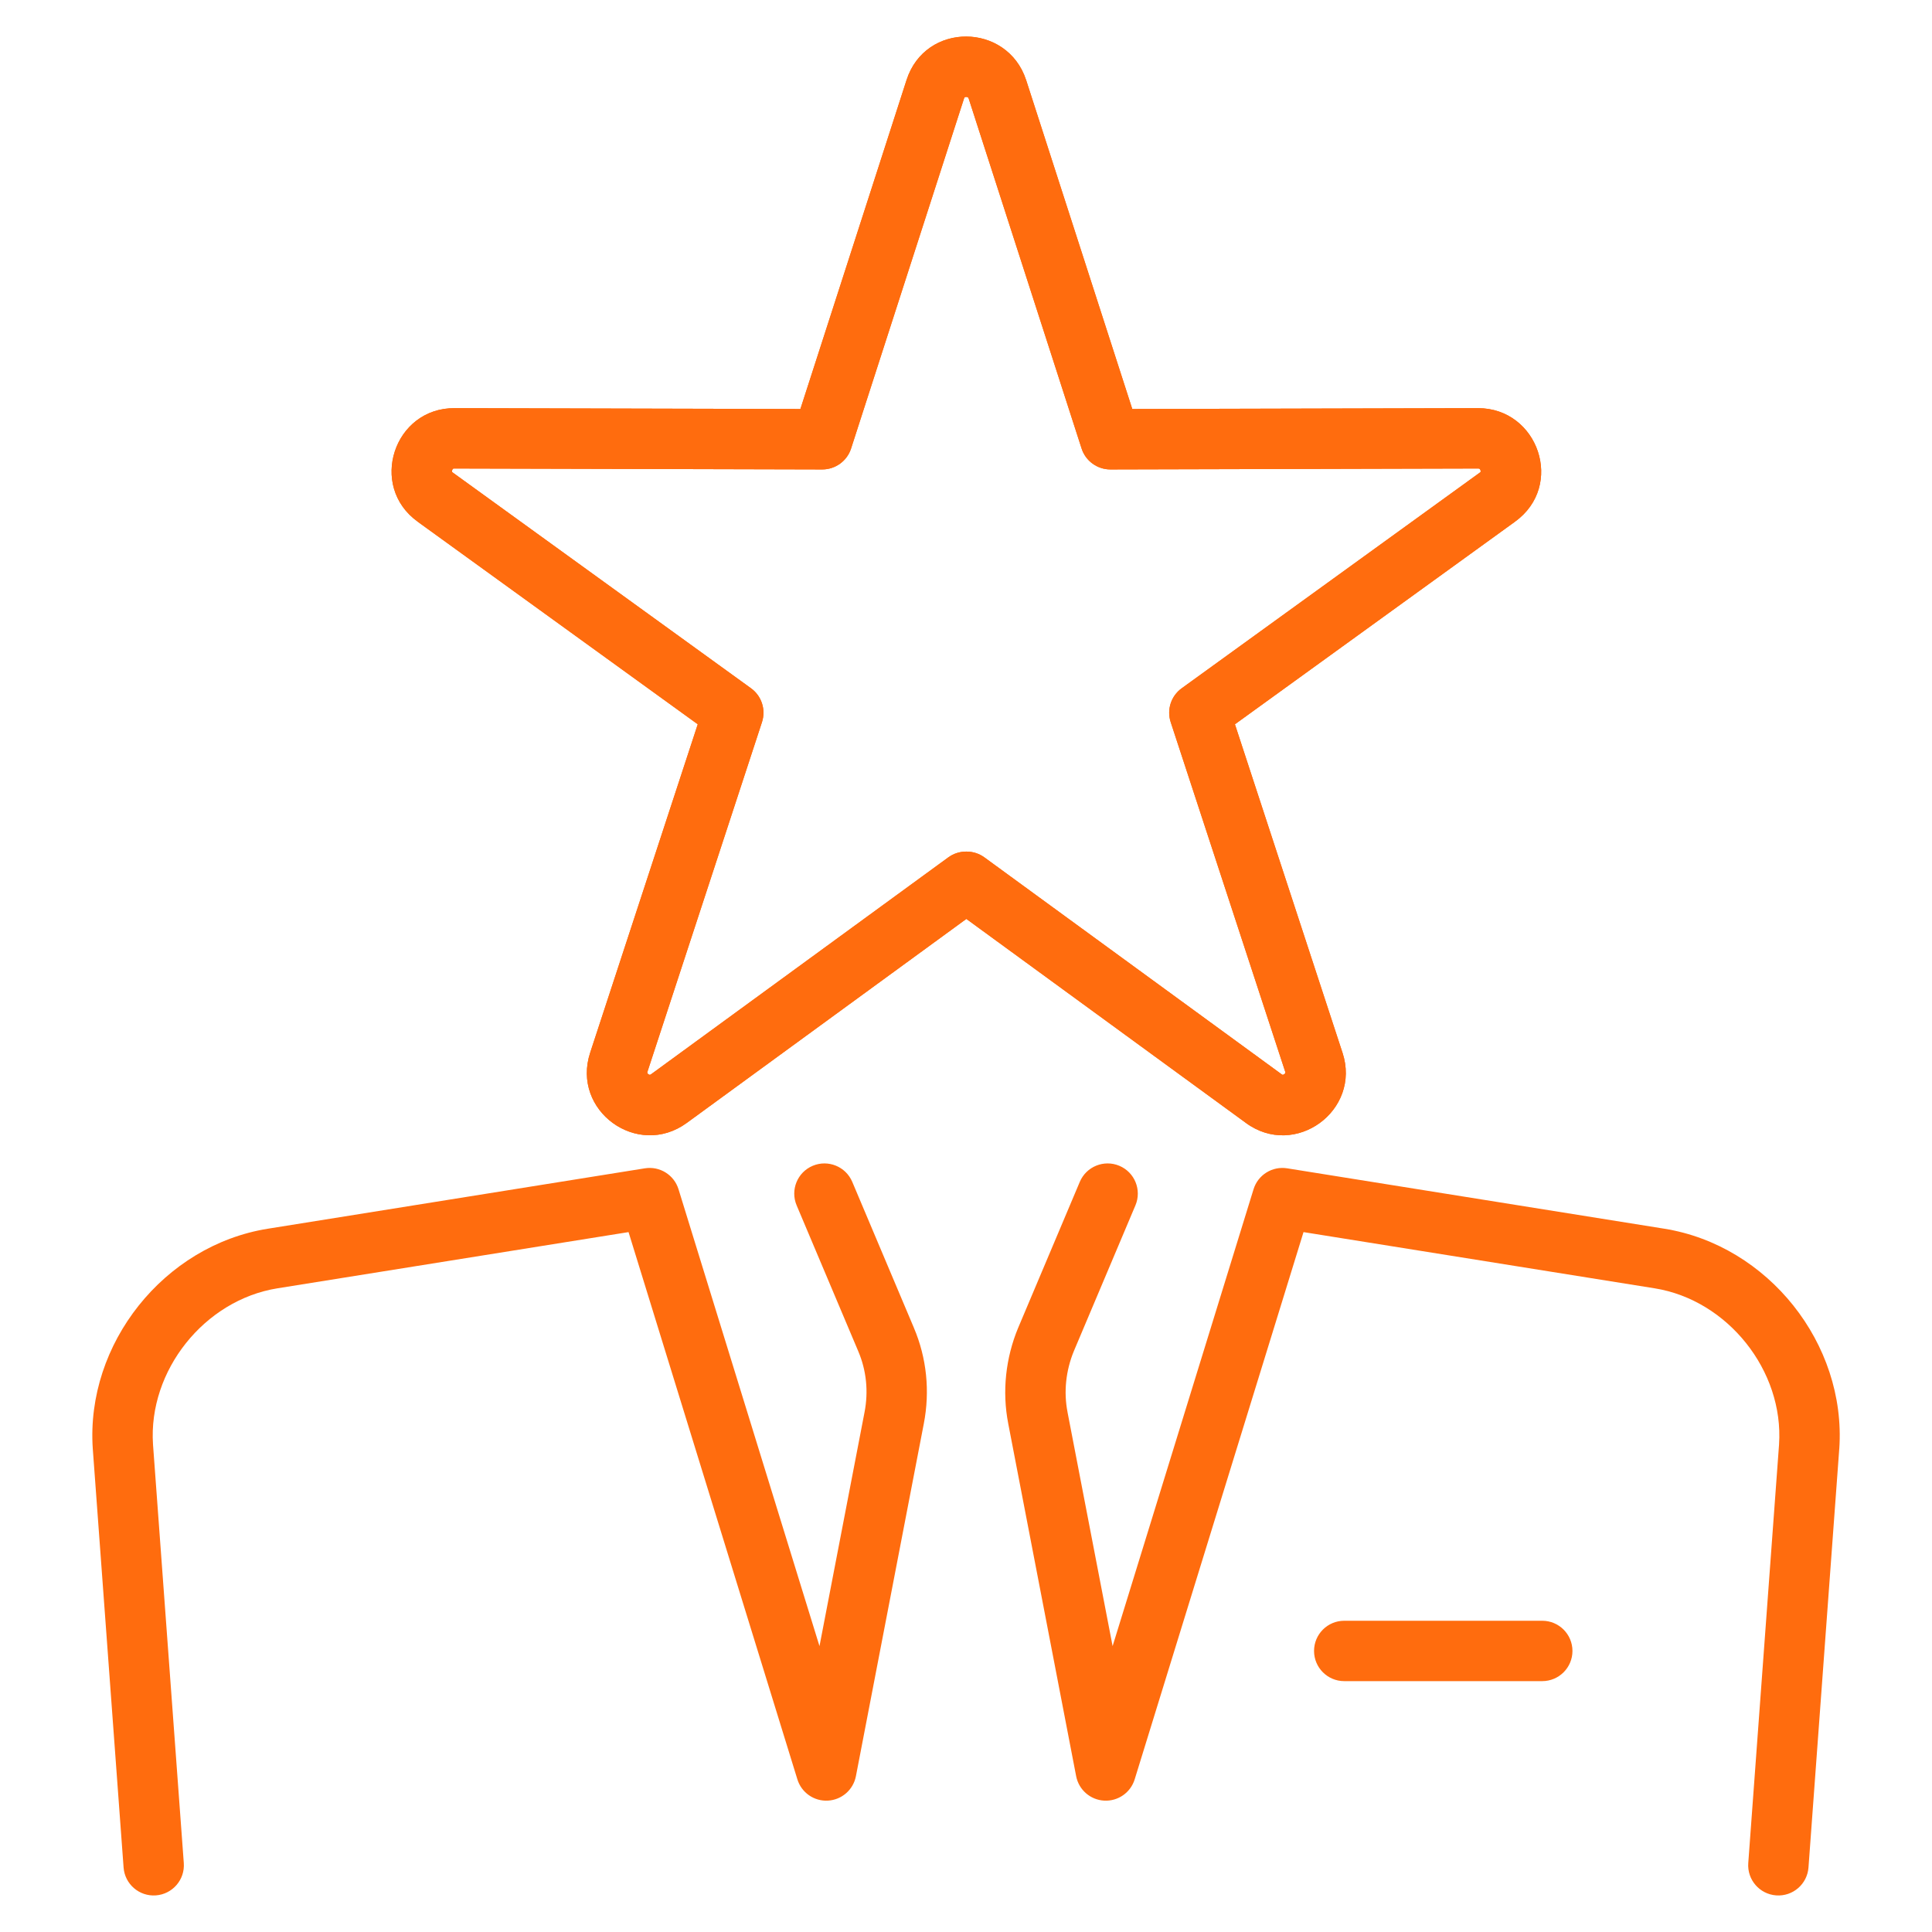
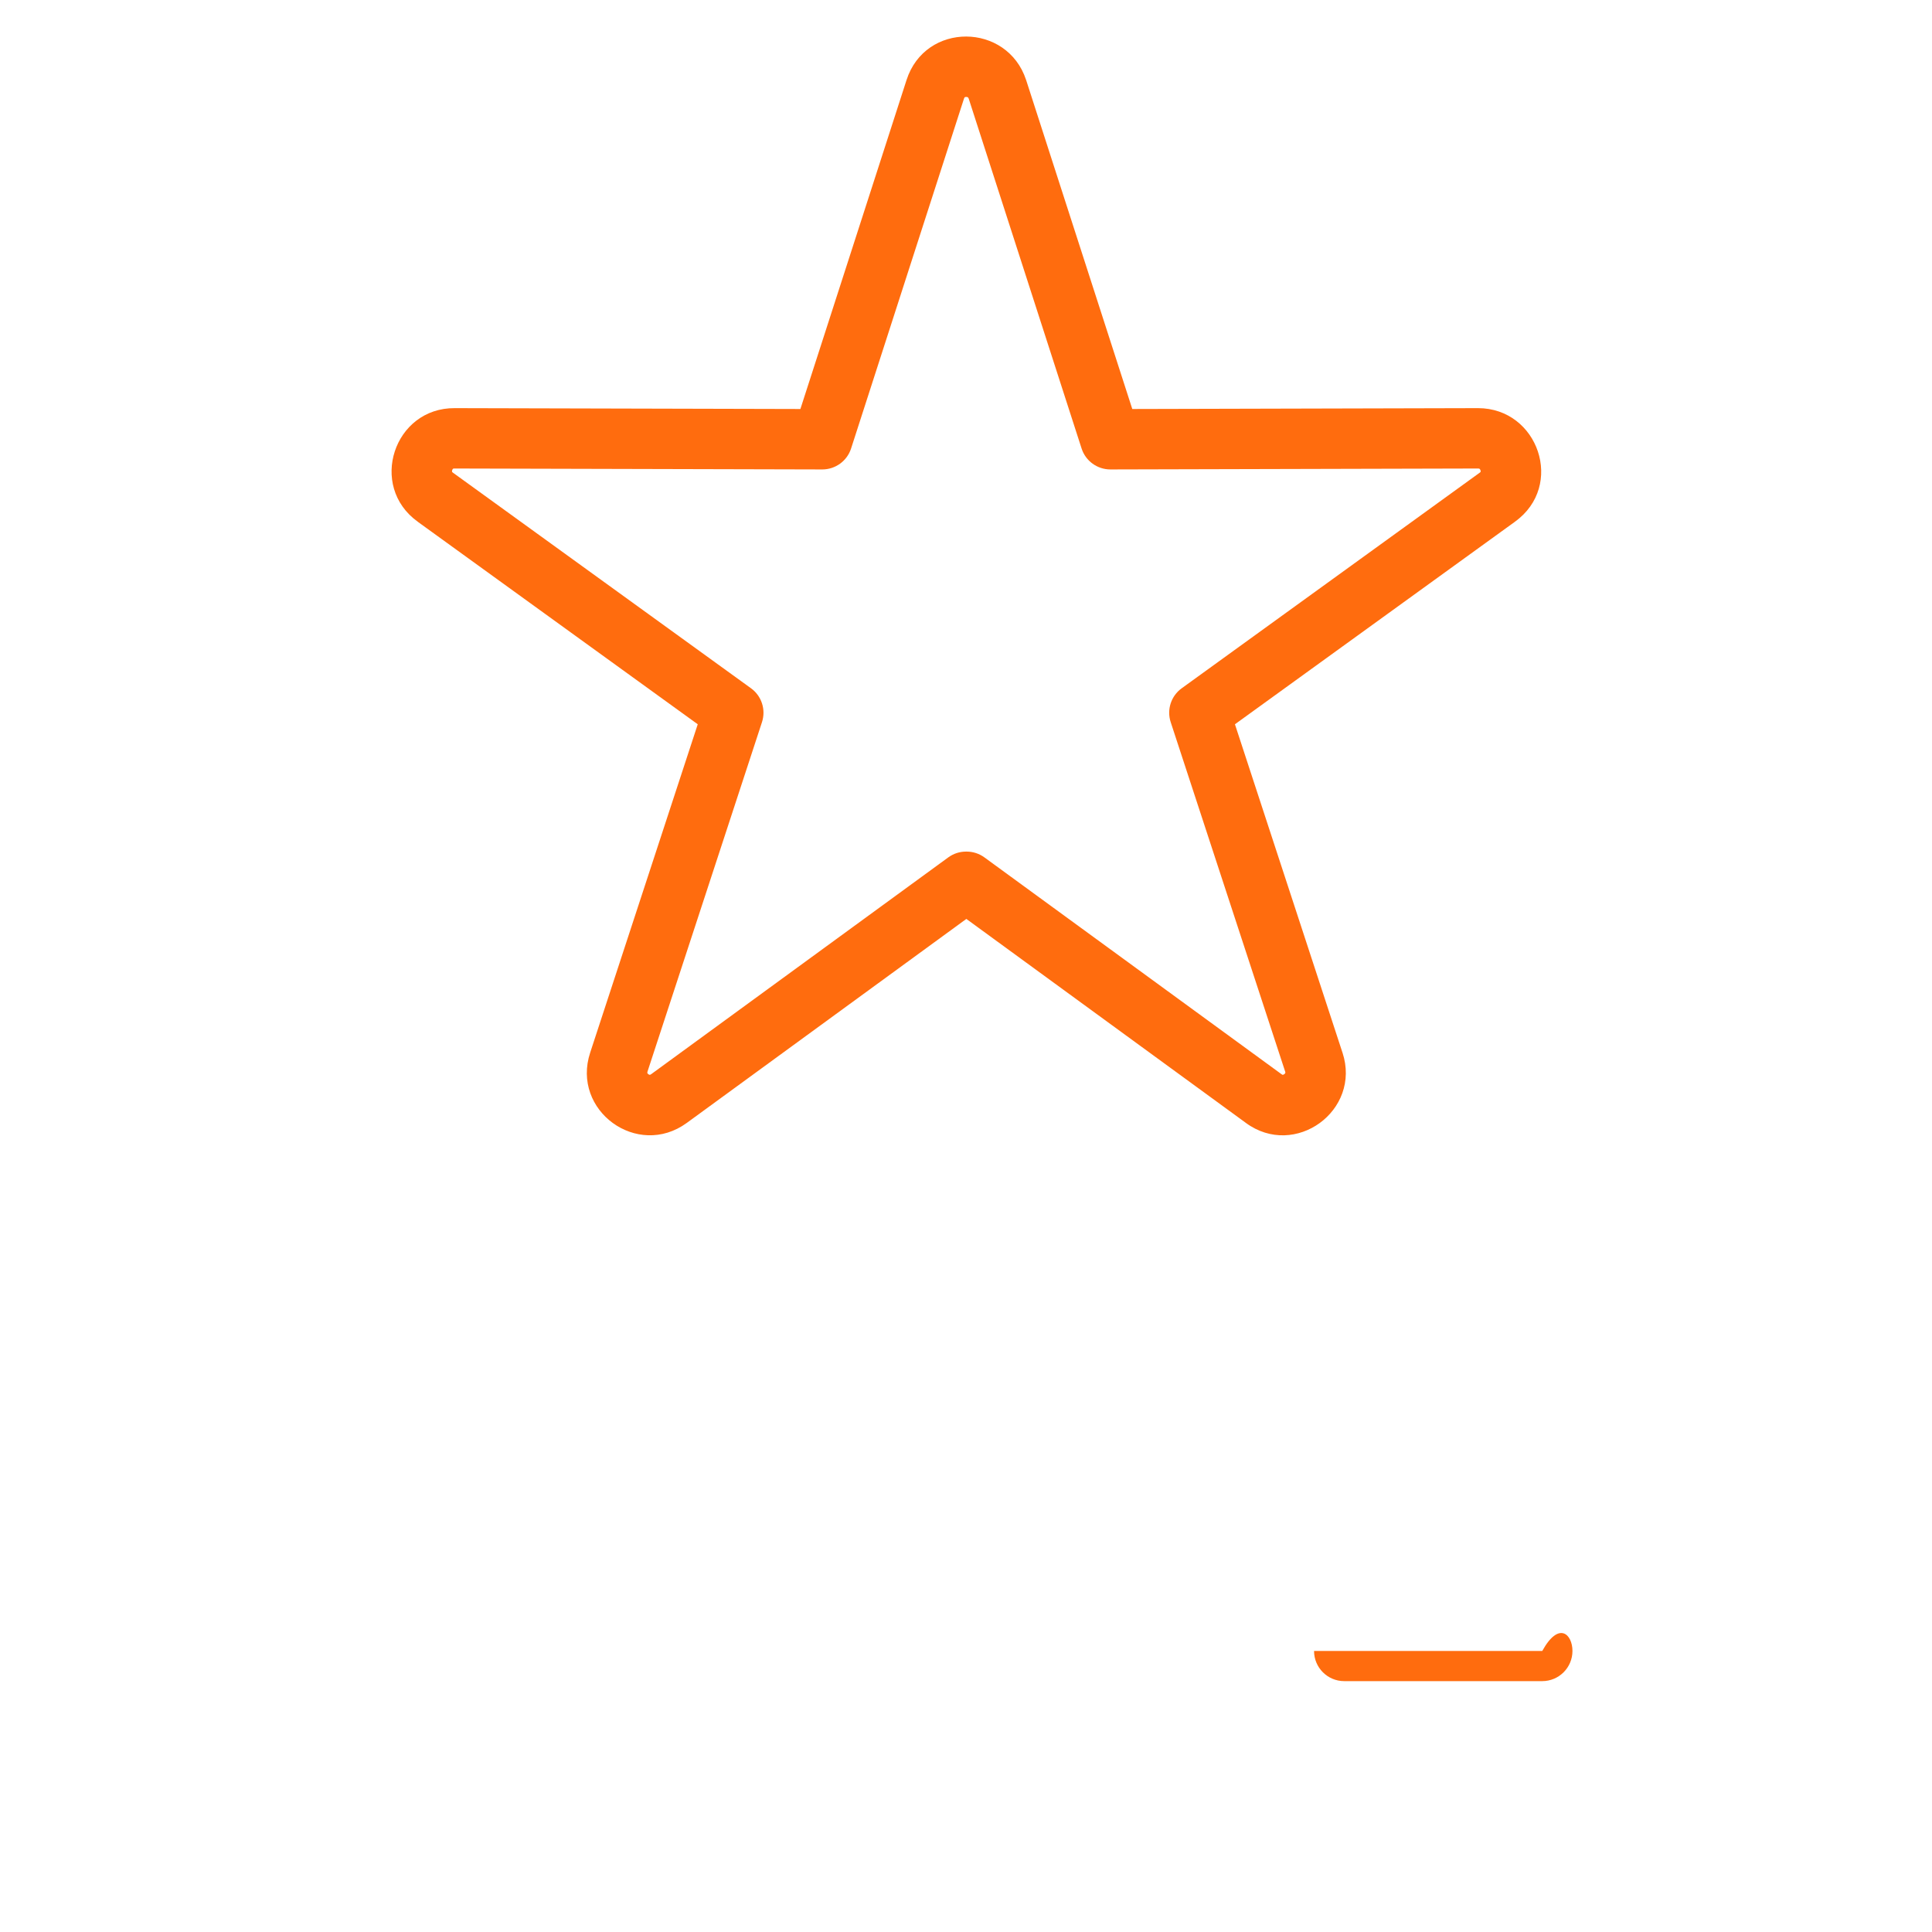
<svg xmlns="http://www.w3.org/2000/svg" width="60" height="60" viewBox="0 0 60 60" fill="none">
-   <path fill-rule="evenodd" clip-rule="evenodd" d="M40.809 51.272C40.809 50.754 41.228 50.334 41.746 50.334H47.896C48.414 50.334 48.834 50.754 48.834 51.272C48.834 51.789 48.414 52.209 47.896 52.209H41.746C41.228 52.209 40.809 51.789 40.809 51.272Z" fill="#FF6C0E" />
-   <path fill-rule="evenodd" clip-rule="evenodd" d="M34.763 36.205C35.24 36.406 35.463 36.956 35.262 37.433L33.35 41.959C33.101 42.562 33.03 43.227 33.153 43.854L33.153 43.857L34.553 51.122L38.93 36.933C39.068 36.486 39.513 36.21 39.974 36.283L51.684 38.158C54.909 38.676 57.341 41.729 57.121 44.988L57.12 44.994L56.164 57.997C56.126 58.513 55.677 58.901 55.16 58.863C54.644 58.825 54.256 58.376 54.294 57.859L55.25 44.862C55.25 44.861 55.25 44.86 55.25 44.859C55.404 42.569 53.655 40.374 51.387 40.01C51.387 40.01 51.387 40.01 51.387 40.01L40.482 38.264L35.238 55.261C35.111 55.672 34.72 55.944 34.291 55.92C33.861 55.897 33.503 55.584 33.421 55.162L31.312 44.214C31.312 44.214 31.312 44.213 31.312 44.213C31.116 43.21 31.233 42.17 31.619 41.238L31.622 41.232L33.534 36.704C33.736 36.227 34.286 36.004 34.763 36.205Z" fill="#FF6C0E" />
-   <path fill-rule="evenodd" clip-rule="evenodd" d="M25.239 36.205C25.716 36.004 26.266 36.227 26.468 36.704L28.379 41.229C28.379 41.229 28.379 41.23 28.379 41.23C28.782 42.175 28.884 43.209 28.69 44.212L26.581 55.162C26.499 55.584 26.141 55.897 25.711 55.92C25.282 55.944 24.891 55.672 24.764 55.261L19.52 38.264L8.615 40.01C8.615 40.01 8.615 40.01 8.615 40.01C6.347 40.374 4.598 42.569 4.752 44.859C4.752 44.86 4.752 44.861 4.752 44.862L5.708 57.859C5.746 58.376 5.358 58.825 4.841 58.863C4.325 58.901 3.876 58.513 3.838 57.997L2.881 44.988C2.661 41.729 5.093 38.676 8.318 38.159L20.028 36.283C20.489 36.21 20.934 36.486 21.072 36.933L25.45 51.122L26.849 43.857C26.974 43.211 26.907 42.557 26.654 41.965L26.653 41.962L24.74 37.433C24.539 36.956 24.762 36.406 25.239 36.205Z" fill="#FF6C0E" />
-   <path fill-rule="evenodd" clip-rule="evenodd" d="M29.953 3.028C29.951 3.031 29.945 3.04 29.938 3.061L26.431 13.929C26.306 14.317 25.944 14.579 25.536 14.579L14.111 14.55C14.09 14.55 14.079 14.553 14.077 14.554C14.073 14.555 14.072 14.556 14.069 14.558C14.064 14.562 14.051 14.576 14.043 14.601C14.035 14.626 14.037 14.644 14.039 14.65C14.04 14.653 14.041 14.655 14.042 14.657C14.044 14.659 14.05 14.668 14.066 14.679L14.069 14.681L23.323 21.375C23.653 21.614 23.791 22.039 23.664 22.427L20.11 33.275C20.103 33.297 20.103 33.309 20.103 33.313C20.103 33.318 20.103 33.321 20.104 33.324C20.107 33.331 20.115 33.346 20.135 33.361C20.155 33.375 20.172 33.379 20.18 33.379C20.183 33.379 20.186 33.379 20.19 33.377C20.194 33.376 20.206 33.372 20.224 33.359L29.448 26.628C29.609 26.51 29.802 26.447 30.001 26.447H30.02C30.218 26.447 30.412 26.51 30.573 26.628L39.797 33.359L39.802 33.362C39.818 33.374 39.827 33.377 39.83 33.378C39.833 33.379 39.835 33.379 39.837 33.379C39.844 33.379 39.862 33.375 39.884 33.36C39.905 33.344 39.914 33.328 39.916 33.321C39.917 33.318 39.918 33.315 39.918 33.311C39.918 33.308 39.918 33.296 39.911 33.275L39.91 33.273L36.357 22.427C36.23 22.039 36.368 21.614 36.699 21.375L45.952 14.681L45.955 14.679C45.972 14.667 45.978 14.659 45.979 14.657C45.981 14.654 45.982 14.653 45.982 14.651C45.984 14.646 45.986 14.629 45.978 14.605C45.971 14.581 45.958 14.567 45.95 14.561C45.949 14.56 45.947 14.558 45.944 14.557C45.943 14.556 45.941 14.556 45.939 14.555C45.935 14.554 45.924 14.55 45.902 14.55C45.902 14.55 45.902 14.55 45.902 14.55L34.485 14.579C34.077 14.579 33.715 14.317 33.59 13.929L30.086 3.069C30.086 3.069 30.085 3.068 30.085 3.067C30.078 3.047 30.071 3.037 30.068 3.033C30.065 3.028 30.062 3.025 30.058 3.023C30.05 3.017 30.033 3.01 30.007 3.01C29.981 3.01 29.965 3.017 29.96 3.021C29.957 3.023 29.956 3.025 29.953 3.028ZM28.152 2.489C28.735 0.67 31.278 0.699 31.866 2.482L31.868 2.487L35.164 12.702L45.901 12.675C47.772 12.675 48.604 15.084 47.049 16.201C47.049 16.202 47.048 16.202 47.048 16.203L38.352 22.493L41.691 32.688C41.691 32.688 41.692 32.689 41.692 32.689C42.285 34.489 40.216 35.995 38.69 34.872C38.69 34.871 38.689 34.871 38.688 34.87L30.011 28.538L21.329 34.873C19.796 35.991 17.735 34.491 18.329 32.689C18.329 32.689 18.329 32.688 18.329 32.689L21.669 22.493L12.973 16.203C12.973 16.202 12.972 16.202 12.972 16.201C11.433 15.095 12.23 12.661 14.125 12.675L24.857 12.702L28.152 2.489C28.152 2.489 28.152 2.489 28.152 2.489Z" fill="#FF6C0E" />
+   <path fill-rule="evenodd" clip-rule="evenodd" d="M40.809 51.272H47.896C48.414 50.334 48.834 50.754 48.834 51.272C48.834 51.789 48.414 52.209 47.896 52.209H41.746C41.228 52.209 40.809 51.789 40.809 51.272Z" fill="#FF6C0E" />
  <path fill-rule="evenodd" clip-rule="evenodd" d="M29.953 3.028C29.951 3.031 29.945 3.04 29.938 3.061L26.431 13.929C26.306 14.317 25.944 14.579 25.536 14.579L14.111 14.55C14.09 14.55 14.079 14.553 14.077 14.554C14.073 14.555 14.072 14.556 14.069 14.558C14.064 14.562 14.051 14.576 14.043 14.601C14.035 14.626 14.037 14.644 14.039 14.65C14.04 14.653 14.041 14.655 14.042 14.657C14.044 14.659 14.05 14.668 14.066 14.679L14.069 14.681L23.323 21.375C23.653 21.614 23.791 22.039 23.664 22.427L20.11 33.275C20.103 33.297 20.103 33.309 20.103 33.313C20.103 33.318 20.103 33.321 20.104 33.324C20.107 33.331 20.115 33.346 20.135 33.361C20.155 33.375 20.172 33.379 20.18 33.379C20.183 33.379 20.186 33.379 20.19 33.377C20.194 33.376 20.206 33.372 20.224 33.359L29.448 26.628C29.609 26.51 29.802 26.447 30.001 26.447H30.02C30.218 26.447 30.412 26.51 30.573 26.628L39.797 33.359L39.802 33.362C39.818 33.374 39.827 33.377 39.83 33.378C39.833 33.379 39.835 33.379 39.837 33.379C39.844 33.379 39.862 33.375 39.884 33.36C39.905 33.344 39.914 33.328 39.916 33.321C39.917 33.318 39.918 33.315 39.918 33.311C39.918 33.308 39.918 33.296 39.911 33.275L39.91 33.273L36.357 22.427C36.23 22.039 36.368 21.614 36.699 21.375L45.952 14.681L45.955 14.679C45.972 14.667 45.978 14.659 45.979 14.657C45.981 14.654 45.982 14.653 45.982 14.651C45.984 14.646 45.986 14.629 45.978 14.605C45.971 14.581 45.958 14.567 45.95 14.561C45.949 14.56 45.947 14.558 45.944 14.557C45.943 14.556 45.941 14.556 45.939 14.555C45.935 14.554 45.924 14.55 45.902 14.55C45.902 14.55 45.902 14.55 45.902 14.55L34.485 14.579C34.077 14.579 33.715 14.317 33.59 13.929L30.086 3.069C30.086 3.069 30.085 3.068 30.085 3.067C30.078 3.047 30.071 3.037 30.068 3.033C30.065 3.028 30.062 3.025 30.058 3.023C30.05 3.017 30.033 3.01 30.007 3.01C29.981 3.01 29.965 3.017 29.96 3.021C29.957 3.023 29.956 3.025 29.953 3.028ZM28.152 2.489C28.735 0.67 31.278 0.699 31.866 2.482L31.868 2.487L35.164 12.702L45.901 12.675C47.772 12.675 48.604 15.084 47.049 16.201C47.049 16.202 47.048 16.202 47.048 16.203L38.352 22.493L41.691 32.688C41.691 32.688 41.692 32.689 41.692 32.689C42.285 34.489 40.216 35.995 38.69 34.872C38.69 34.871 38.689 34.871 38.688 34.87L30.011 28.538L21.329 34.873C19.796 35.991 17.735 34.491 18.329 32.689C18.329 32.689 18.329 32.688 18.329 32.689L21.669 22.493L12.973 16.203C12.973 16.202 12.972 16.202 12.972 16.201C11.433 15.095 12.23 12.661 14.125 12.675L24.857 12.702L28.152 2.489C28.152 2.489 28.152 2.489 28.152 2.489Z" fill="#FF6C0E" />
</svg>